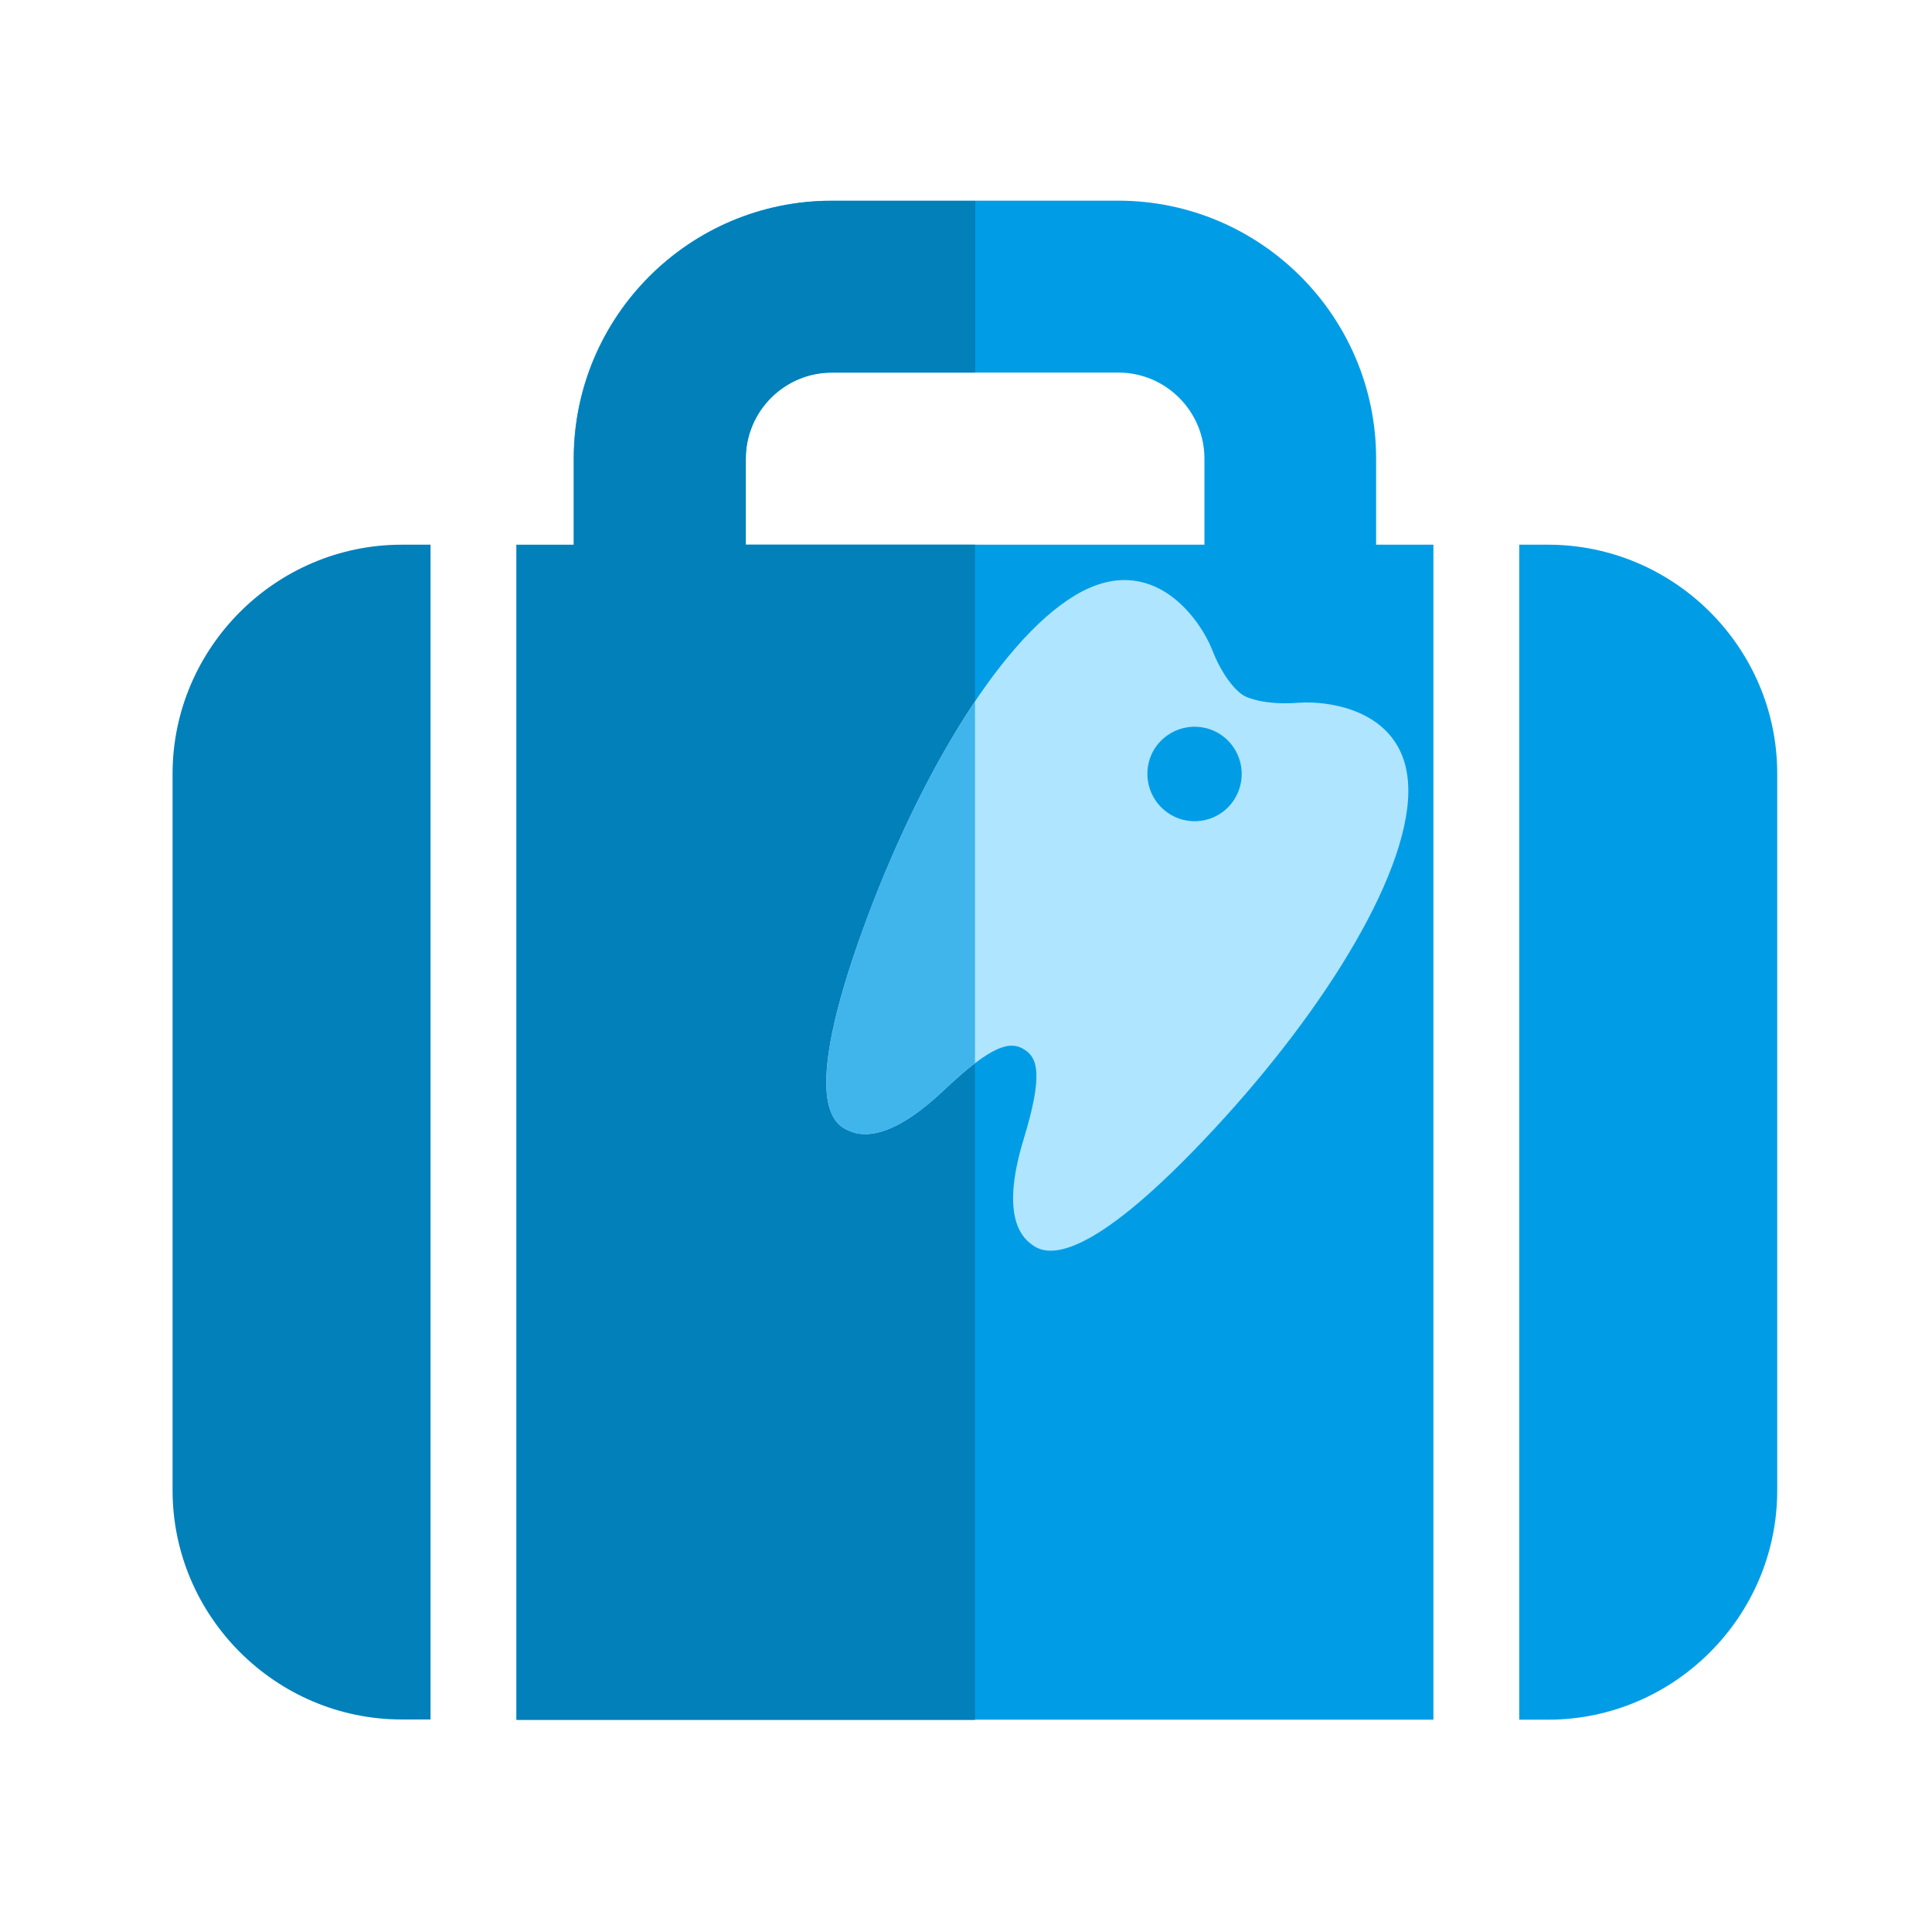
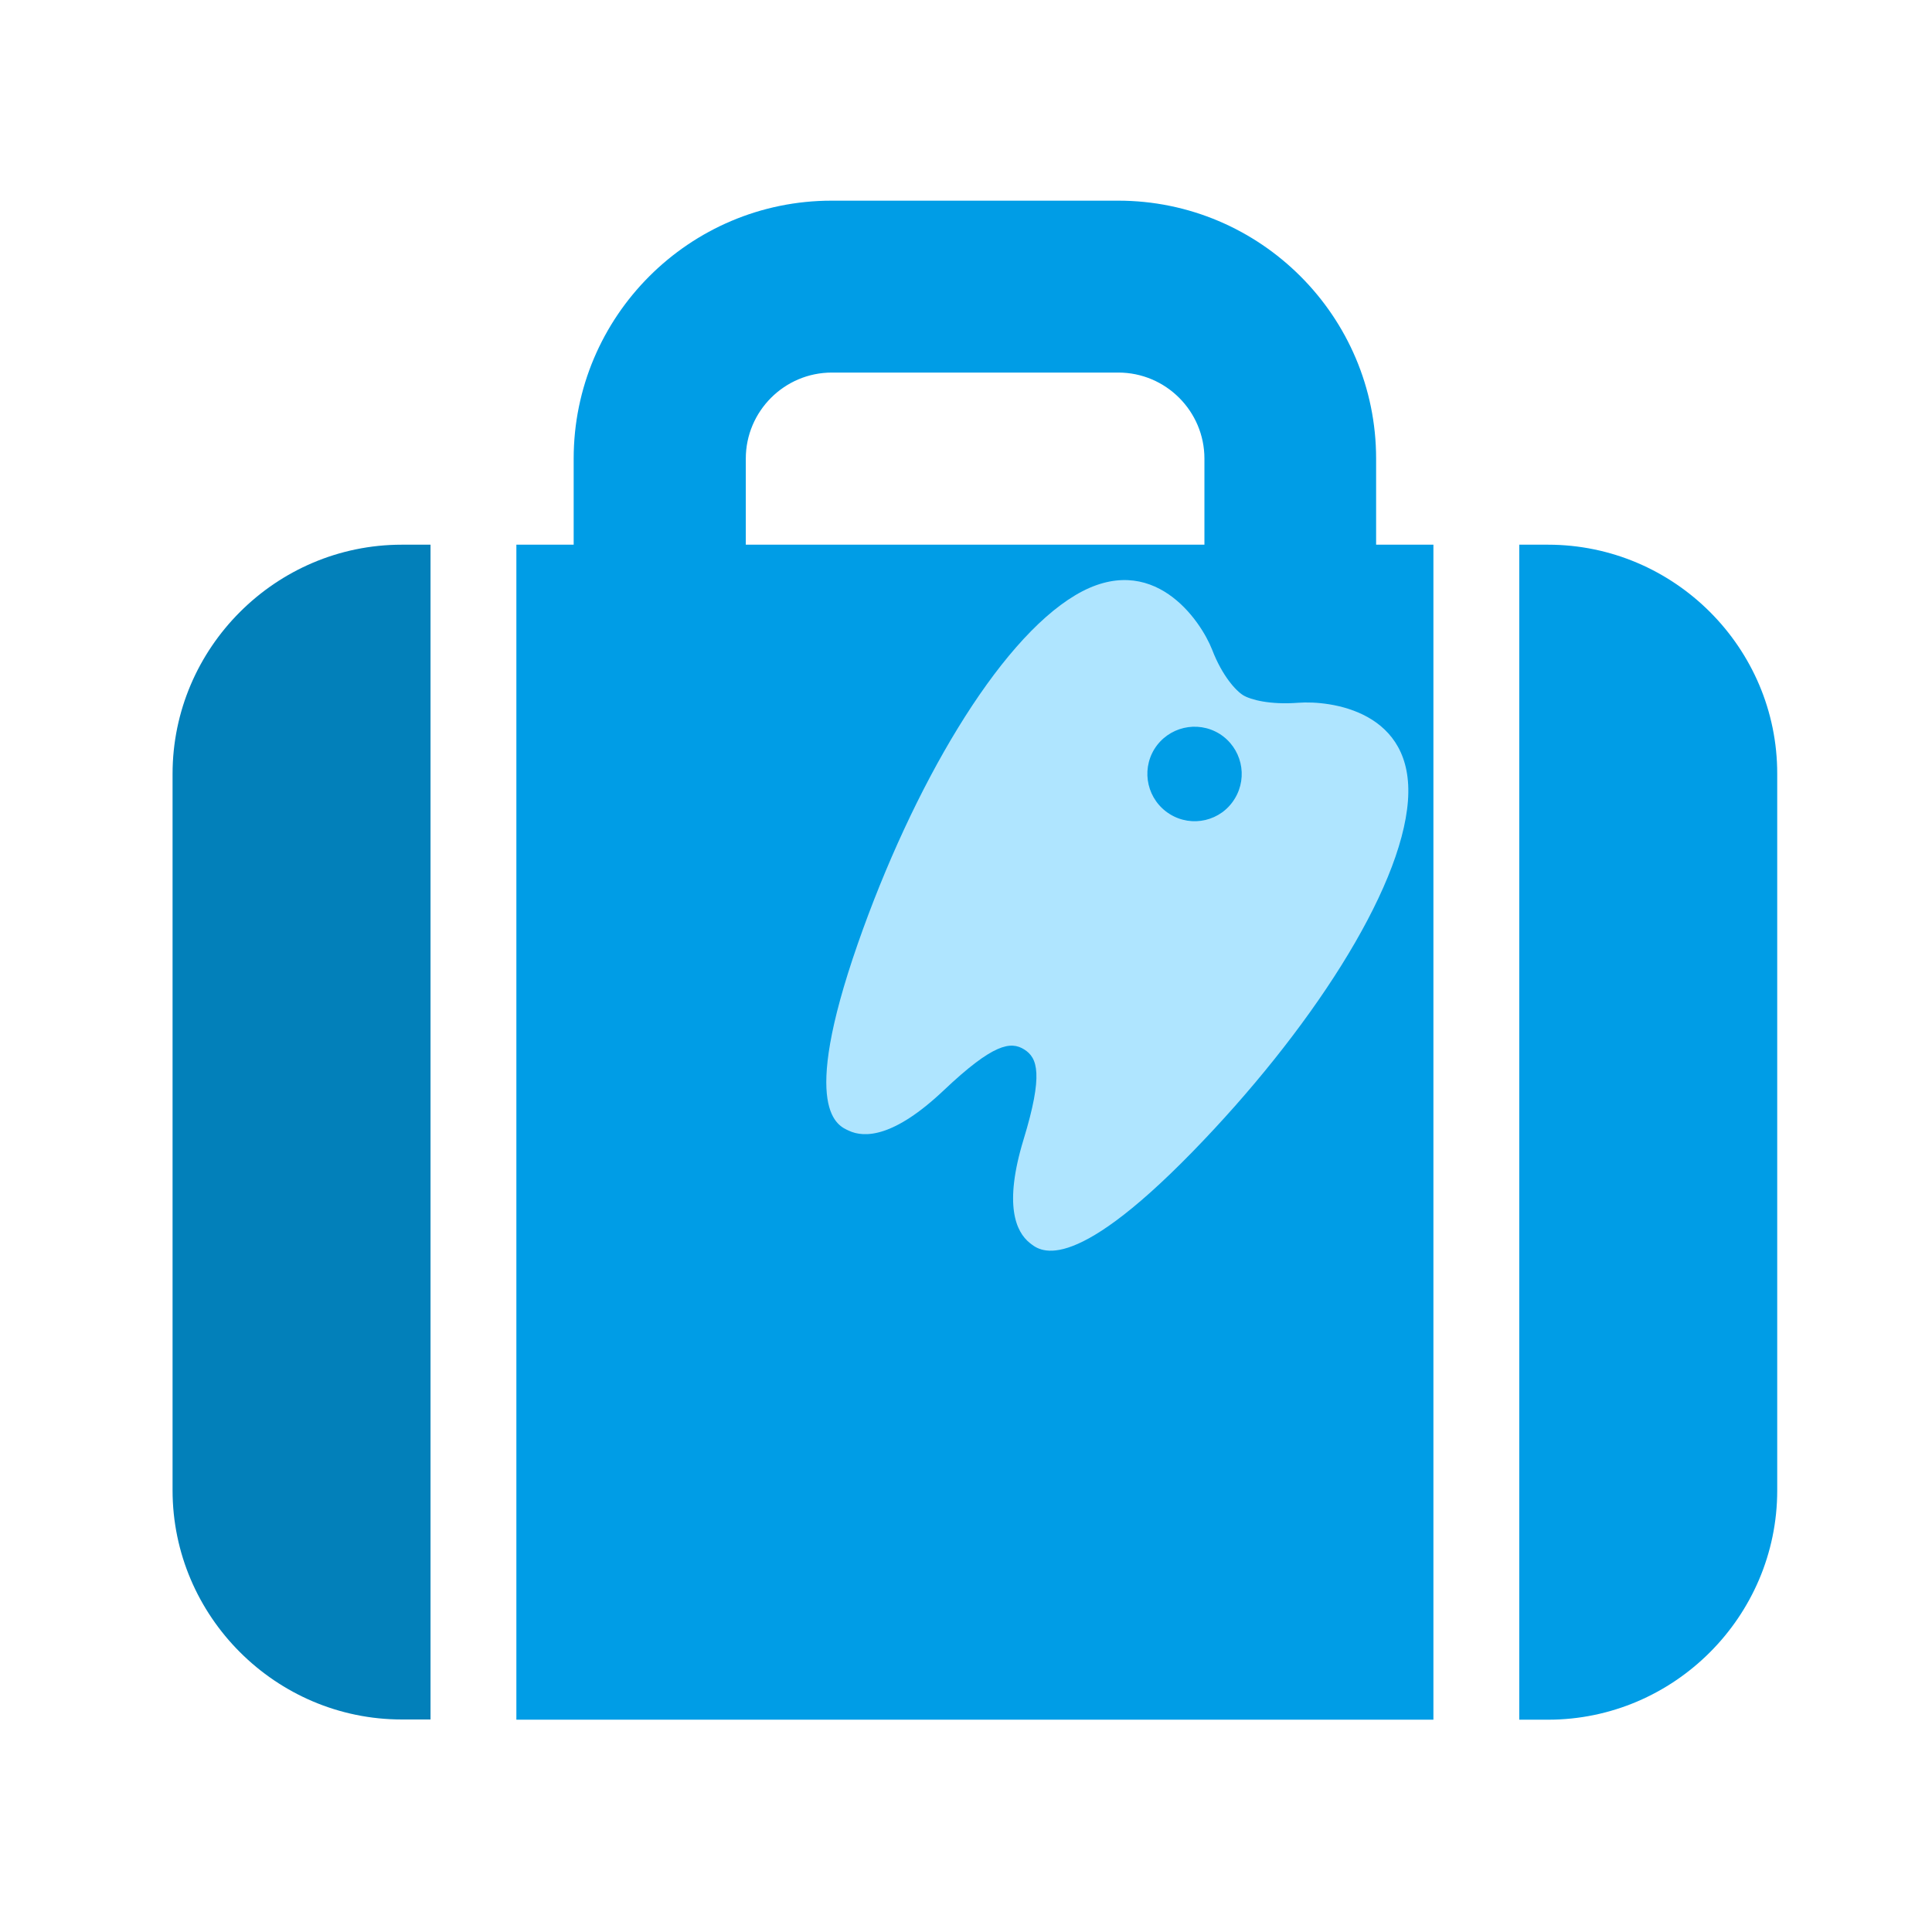
<svg xmlns="http://www.w3.org/2000/svg" version="1.1" id="Layer_1" x="0px" y="0px" viewBox="0 0 88 88" style="enable-background:new 0 0 88 88;" xml:space="preserve">
  <style type="text/css">
	.st0{fill:#0280BA;}
	.st1{fill:#009DE6;}
	.st2{fill:#AFE5FF;}
	.st3{fill:#40B5EC;}
</style>
  <g>
    <g>
      <path class="st0" d="M18.3,24.81c-5.74,0-10.44,4.7-10.44,10.44v32.63c0,5.74,4.7,10.44,10.44,10.44h1.31V24.81H18.3z" />
      <path class="st1" d="M70.51,24.81h-1.31v53.52h1.31c5.74,0,10.44-4.7,10.44-10.44V35.25C80.96,29.51,76.26,24.81,70.51,24.81z" />
    </g>
    <g>
      <path class="st1" d="M62.68,24.81v-3.92c0-6.48-5.27-11.75-11.75-11.75H37.88c-6.48,0-11.75,5.27-11.75,11.75v3.92h-2.61v53.52    h41.77V24.81H62.68z M33.97,20.89c0-2.16,1.76-3.92,3.92-3.92h13.05c2.16,0,3.92,1.76,3.92,3.92v3.92H33.97V20.89z" />
-       <path class="st0" d="M44.41,24.81H33.97v-3.92c0-2.16,1.76-3.92,3.92-3.92h6.53V9.15h-6.53c-6.48,0-11.75,5.27-11.75,11.75v3.92    h-2.61v53.52h20.88V24.81z" />
    </g>
  </g>
  <path class="st2" d="M64.13,36.48c0.31-4.11-3.54-4.58-5-4.47c-1.28,0.1-2.17-0.14-2.5-0.34s-0.96-0.88-1.42-2.08  c-0.51-1.3-2.69-4.59-6.23-2.48c-3.54,2.11-7.41,8.72-9.91,15.88c-2.67,7.66-0.88,8.29-0.41,8.51c0.72,0.34,2.06,0.31,4.33-1.84  c2.26-2.14,3.05-2.24,3.66-1.86c0.61,0.38,0.88,1.13-0.03,4.11c-0.91,2.99-0.34,4.2,0.28,4.7c0.41,0.32,1.77,1.65,7.43-4.16  C59.63,47.01,63.82,40.59,64.13,36.48z M53.28,37.08c-1.01-0.63-1.32-1.95-0.7-2.96c0.63-1.01,1.95-1.32,2.96-0.7  c1.01,0.63,1.32,1.95,0.7,2.96C55.62,37.4,54.29,37.71,53.28,37.08z" />
-   <path class="st3" d="M44.41,31.95c-2.02,3-3.91,6.93-5.34,11.04c-2.67,7.66-0.88,8.29-0.41,8.51c0.72,0.34,2.06,0.31,4.33-1.84  c0.56-0.53,1.02-0.93,1.42-1.23V31.95z" />
  <g>
</g>
  <g>
</g>
  <g>
</g>
  <g>
</g>
  <g>
</g>
  <g>
</g>
  <g>
</g>
  <g>
</g>
  <g>
</g>
  <g>
</g>
  <g>
</g>
  <g>
</g>
  <g>
</g>
  <g>
</g>
  <g>
</g>
</svg>